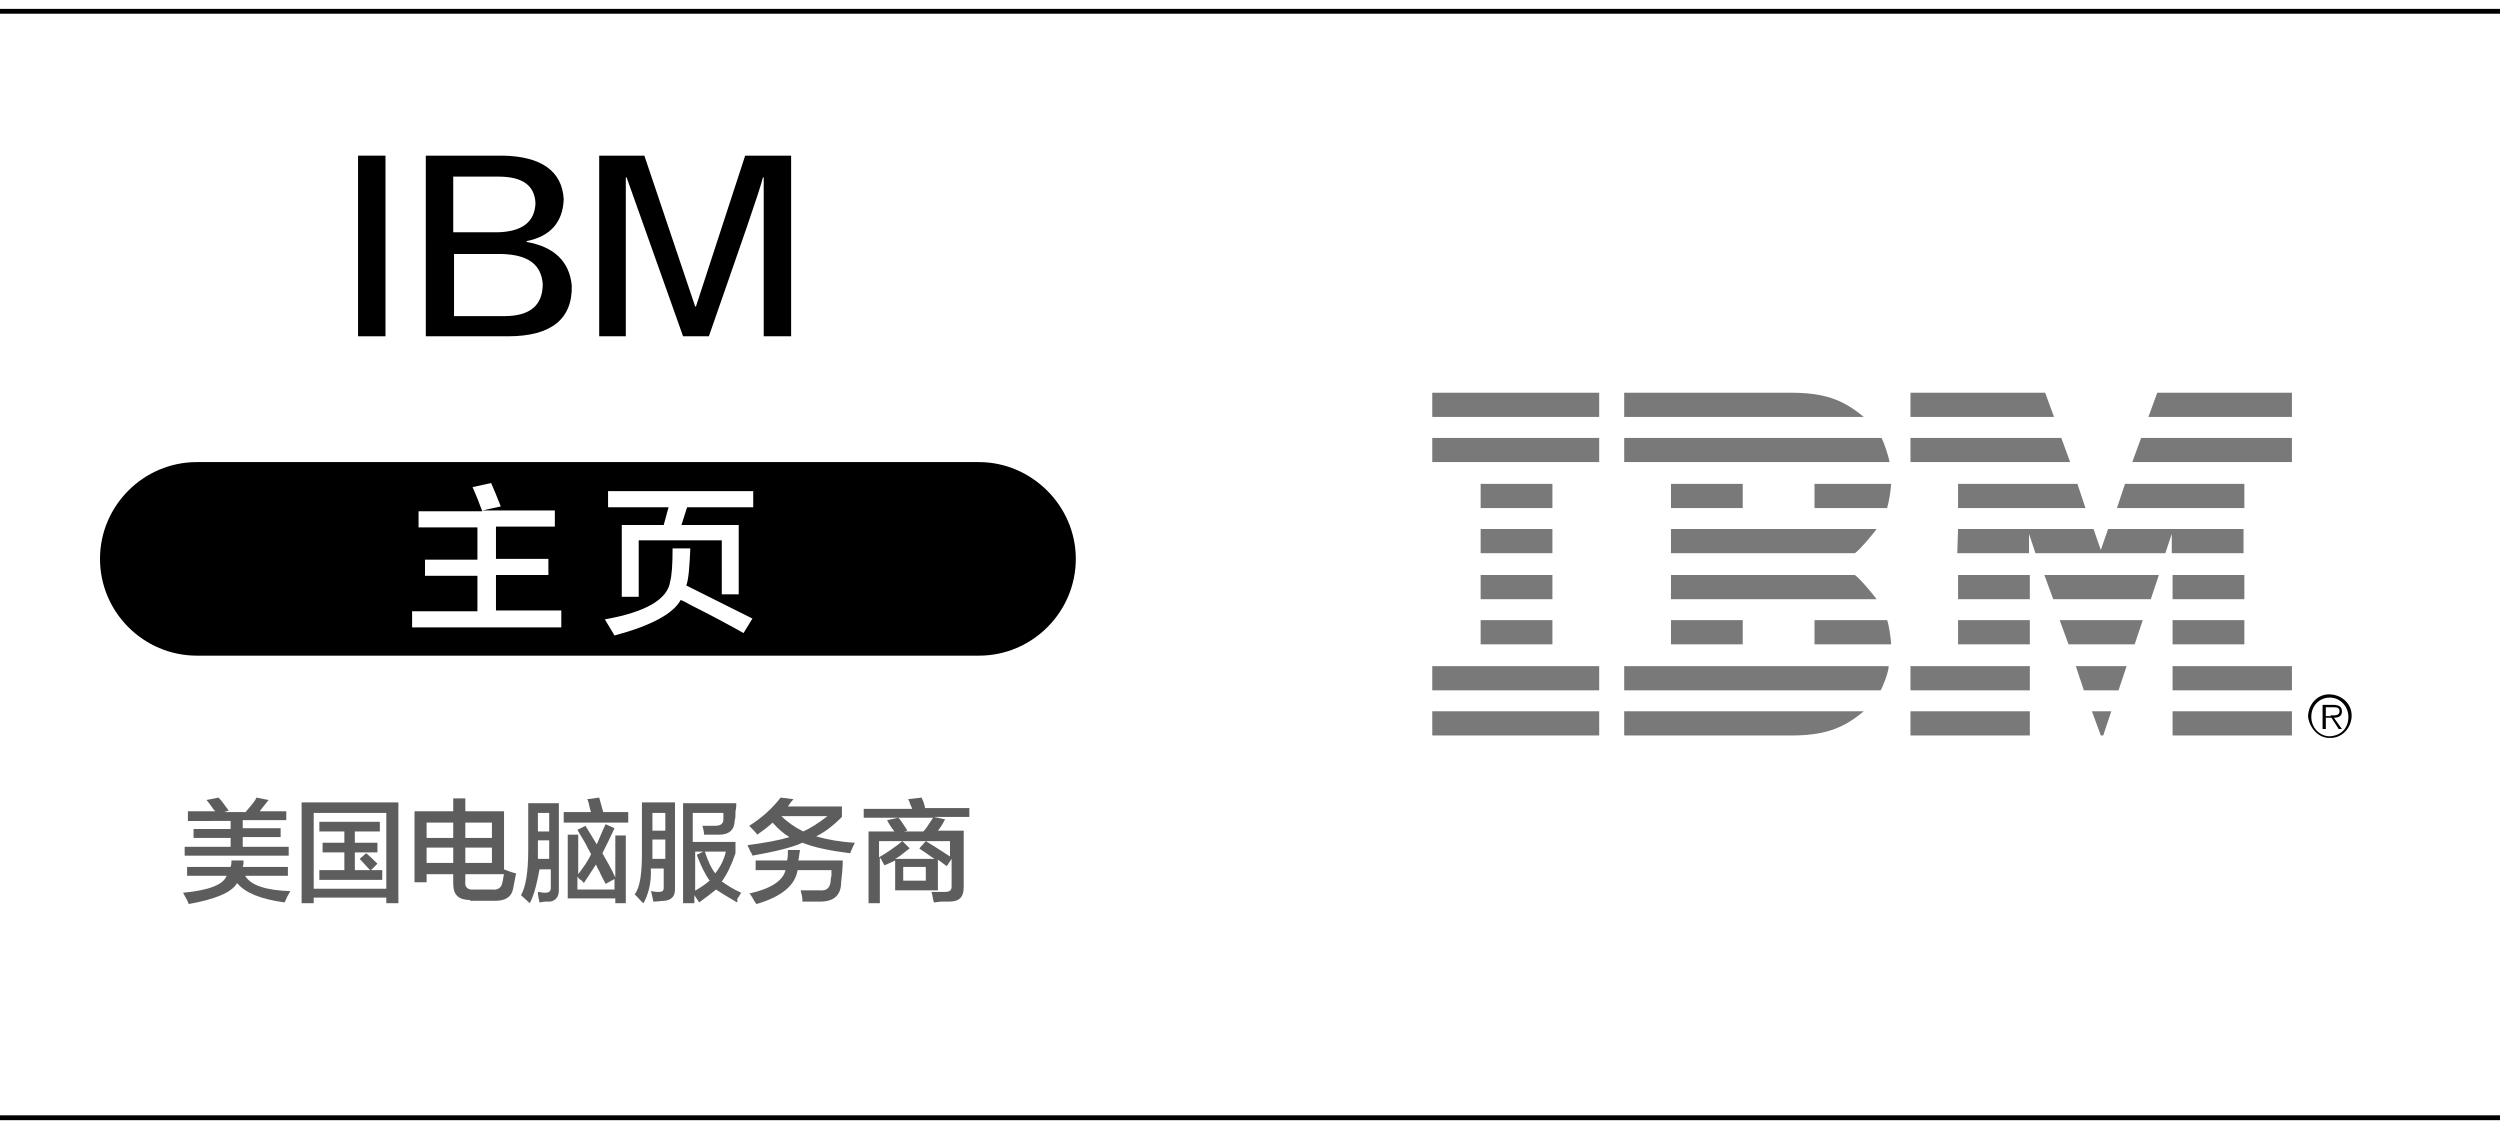
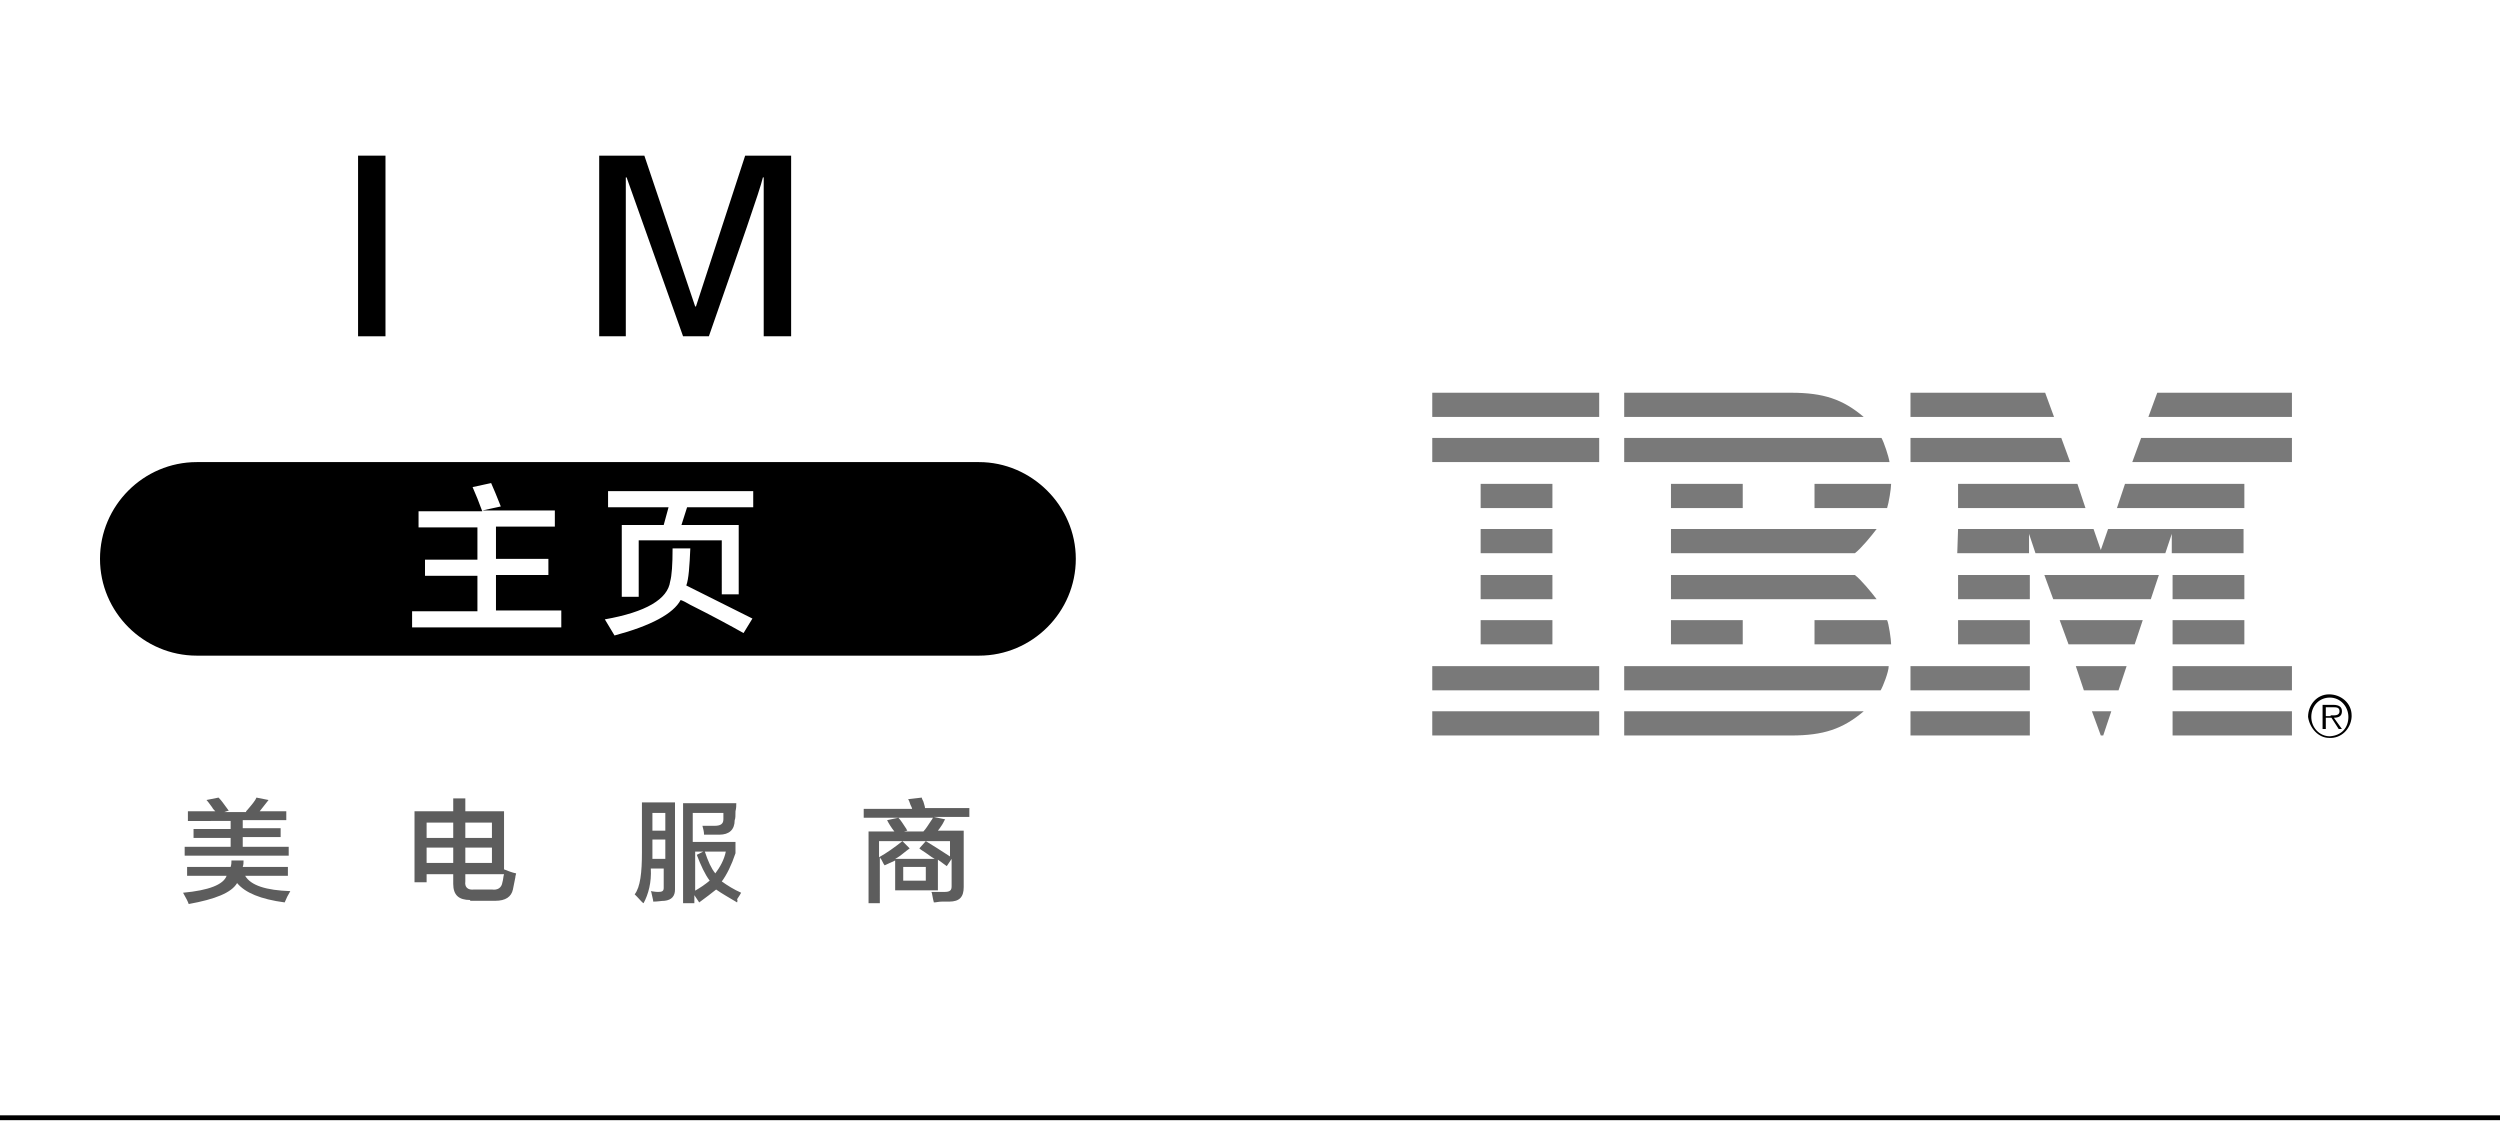
<svg xmlns="http://www.w3.org/2000/svg" version="1.1" id="图层_1" x="0px" y="0px" width="310px" height="140px" viewBox="-484 -20 310 140" style="enable-background:new -484 -20 310 140;" xml:space="preserve">
  <style type="text/css">
	.st0{fill:#797979;}
	.st1{enable-background:new    ;}
	.st2{fill:#5D5D5D;}
</style>
-   <rect id="XMLID_27_" x="-496.4" y="-18.9" width="334.7" height="0.6" />
  <rect id="XMLID_29_" x="-496.4" y="118.3" width="334.7" height="0.6" />
  <path id="XMLID_120_" d="M-362.6,37.3h-31.5h-34h-31.5c-6.6,0-12,5.4-12,12l0,0c0,6.6,5.4,12,12,12h31.5h34h31.5c6.6,0,12-5.4,12-12  l0,0C-350.6,42.7-356.1,37.3-362.6,37.3z M-414.5,57.8h-18.4v-2h8.1v-4.4h-6.5v-2h6.5v-4h-7.3v-2h7.9c-0.4-1.1-0.8-2.1-1.2-3  l2.3-0.5c0.3,0.7,0.7,1.6,1.2,2.9l-2.3,0.5h9v2h-7.3v4h6.5v2h-6.5v4.4h8.1v2.1H-414.5z M-391.8,58.5c-1.6-0.9-3.8-2.1-6.6-3.5  c-0.5-0.3-0.9-0.5-1.2-0.6c-0.9,1.7-3.7,3.2-8.2,4.4l-1.2-2c5.1-0.9,7.8-2.5,8.1-4.7c0.2-0.7,0.3-2.1,0.3-4.1h2.2  c-0.1,2.2-0.2,3.8-0.5,4.6c2,1,4.8,2.4,8.2,4.1L-391.8,58.5z M-390.6,42.9h-8.2l-0.7,2.2h7.1v8.6h-2.1V47h-10.3v7h-2.1v-8.9h5.2  l0.6-2.2h-7.5v-2h18V42.9z" />
  <g>
    <path d="M-197.8,68.9c0-1.5,1.1-2.8,2.6-2.8s2.8,1.1,2.8,2.6c0,0.1,0,0.1,0,0.2c-0.1,1.5-1.3,2.7-2.8,2.6   C-196.5,71.5-197.6,70.3-197.8,68.9z M-192.8,68.9c0-1.3-1-2.4-2.3-2.4s-2.3,1-2.3,2.4c0,1.3,1,2.4,2.3,2.4   C-193.6,71.2-192.8,70.2-192.8,68.9z M-193.6,70.4h-0.4l-0.9-1.4h-0.7v1.4h-0.4v-3h1.3c0.8,0,1.1,0.3,1.1,0.8c0,0.6-0.4,0.8-1,0.8   L-193.6,70.4L-193.6,70.4z M-195,68.7c0.4,0,1.1,0.1,1.1-0.5c0-0.5-0.4-0.5-0.8-0.5h-0.9v1.1h0.6" />
    <path class="st0" d="M-306.4,28.7h20.7v3h-20.7V28.7z M-306.4,34.3h20.7v3h-20.7V34.3z M-300.4,40h8.9v3h-8.9V40z M-300.4,45.6h8.9   v3h-8.9V45.6z M-300.4,51.3h8.9v3h-8.9V51.3z M-300.4,56.9h8.9v3h-8.9V56.9z M-306.4,62.6h20.7v3h-20.7V62.6z M-306.4,68.2h20.7v3   h-20.7V68.2z M-282.6,34.3h31.9c0.3,0.5,0.9,2.3,1,3h-32.9V34.3 M-276.8,40h8.9v3h-8.9V40z M-259,40h9.5c0,0.6-0.3,2.4-0.5,3h-9V40    M-276.8,51.3h22.8c0.7,0.5,2.1,2.2,2.7,3h-25.5V51.3 M-276.8,56.9h8.9v3h-8.9V56.9z M-259,56.9h9c0.2,0.4,0.5,2.4,0.5,3h-9.5V56.9    M-282.6,62.6h32.8c0,0.7-0.7,2.5-1,3h-31.8V62.6 M-282.6,68.2h29.7c-2.6,2.2-5,3-9,3h-20.7V68.2 M-241.2,45.6h16.8l0.9,2.6   l0.9-2.6h16.8v3h-8.9v-2.4l-0.8,2.4h-16.1l-0.8-2.4v2.4h-8.9L-241.2,45.6 M-241.2,51.3h8.9v3h-8.9V51.3z M-241.2,56.9h8.9v3h-8.9   V56.9z M-247.1,62.6h14.8v3h-14.8V62.6z M-247.1,68.2h14.8v3h-14.8V68.2z M-216.5,28.7h16.7v3h-17.8L-216.5,28.7 M-218.5,34.3h18.7   v3h-19.8L-218.5,34.3 M-220.5,40h14.8v3h-15.8L-220.5,40 M-214.6,51.3h8.9v3h-8.9V51.3z M-214.6,56.9h8.9v3h-8.9V56.9z    M-214.6,62.6h14.8v3h-14.8V62.6z M-214.6,68.2h14.8v3h-14.8V68.2z M-230.5,51.3h14.2l-1,3h-12.1L-230.5,51.3 M-228.6,56.9h10.3   l-1,3h-8.2L-228.6,56.9 M-226.6,62.6h6.3l-1,3h-4.3L-226.6,62.6 M-224.6,68.2h2.4l-1,3h-0.3L-224.6,68.2 M-276.8,48.6h22.8   c0.7-0.5,2.1-2.2,2.7-3h-25.5V48.6 M-230.4,28.7h-16.7v3h17.8L-230.4,28.7 M-228.4,34.3h-18.7v3h19.8L-228.4,34.3 M-226.4,40h-14.8   v3h15.8L-226.4,40 M-282.6,31.7h29.7c-2.6-2.2-5-3-9-3h-20.7V31.7" />
  </g>
  <g class="st1">
    <path d="M-439.6,21.7V-0.7h3.4v22.4H-439.6z" />
-     <path d="M-421,21.7h-10.2V-0.7h9.6c4.7,0.1,7.3,1.9,7.5,5.4c-0.1,2.8-1.6,4.6-4.6,5.2V10c3.4,0.6,5.3,2.4,5.6,5.4   C-413,19.6-415.7,21.7-421,21.7z M-422.2,1.9h-5.6v6.9h5.6c3-0.1,4.5-1.3,4.6-3.6C-417.7,3-419.2,1.9-422.2,1.9z M-421.7,11.5h-6   v7.7h6.2c3.2,0,4.8-1.3,4.8-4C-416.9,12.8-418.5,11.6-421.7,11.5z" />
    <path d="M-399.3,21.7l-7-19.7h-0.1v19.7h-3.3V-0.7h5.6l6.3,18.7h0.1l6.1-18.7h5.7v22.4h-3.4V2h-0.1c-0.4,1.7-2.7,8.2-6.7,19.7   H-399.3z" />
  </g>
  <g class="st1">
    <path class="st2" d="M-460.8,88.6v-1.1h5.4c0.1-0.3,0.1-0.6,0.1-0.8h1.5c0,0.3,0,0.5-0.1,0.8h5.6v1.1h-5.3c0.7,1.2,2.6,1.8,5.6,1.9   c-0.3,0.5-0.5,0.9-0.7,1.4c-3-0.4-4.9-1.2-5.9-2.4c-0.7,1.2-2.7,2-6,2.6c-0.1-0.3-0.3-0.7-0.7-1.4c3.2-0.3,5-1,5.4-2.1H-460.8z    M-460.7,81.7v-1.1h3.4c-0.1-0.1-0.3-0.3-0.4-0.5c-0.3-0.4-0.5-0.7-0.7-0.9l1.5-0.3c0.3,0.3,0.6,0.7,1.1,1.4   c0.1,0.1,0.1,0.2,0.2,0.2l-0.6,0.2h2.7c0-0.1,0.1-0.2,0.2-0.3c0.6-0.7,1-1.2,1.1-1.5l1.5,0.3c-0.4,0.5-0.8,1-1.1,1.4h3.3v1.1h-5.4   v1h4.7v1.1h-4.7V85h5.7v1.1h-12.9V85h5.7v-1.1h-4.6v-1.1h4.6v-1H-460.7z" />
-     <path class="st2" d="M-446.6,92V79.5h12V92h-1.5v-0.7h-9V92H-446.6z M-445.1,80.8v9.4h9v-9.4H-445.1z M-444.4,83.1v-1.2h7.5v1.2   h-3.1v1.4h2.8v1.2h-2.8v2.2h1.9c-0.5-0.5-0.9-1-1.3-1.4l0.8-0.7c0.5,0.4,0.9,0.8,1.4,1.3l-0.8,0.8h1.4v1.2h-7.8v-1.2h3.1v-2.2h-2.7   v-1.2h2.7v-1.4H-444.4z" />
    <path class="st2" d="M-425.7,91.6c-1.4,0-2.1-0.6-2.1-2v-1.2h-3.3v1h-1.5v-8.8h4.8v-1.6h1.5v1.6h4.8v7.2c0.5,0.2,1,0.4,1.5,0.5   c0,0.1-0.1,0.3-0.1,0.5c-0.1,0.5-0.2,1-0.3,1.5c-0.2,0.9-0.9,1.4-2.2,1.4H-425.7z M-431.1,82v1.9h3.3V82H-431.1z M-431.1,85.1V87   h3.3v-1.9H-431.1z M-421.7,89.4c0.1-0.3,0.1-0.7,0.2-1h-4.8v0.9c-0.1,0.7,0.3,1.1,1.1,1h2.2C-422.3,90.4-421.8,90.1-421.7,89.4z    M-423,82h-3.3v1.9h3.3V82z M-426.3,87h3.3v-1.9h-3.3V87z" />
-     <path class="st2" d="M-418.3,92l-1.1-1c0.6-1,0.9-2.9,0.9-5.6v-5.8h3.8v10.8c0,0.8-0.4,1.3-1.1,1.4c-0.1,0-0.3,0-0.5,0   c-0.4,0-0.6,0.1-0.8,0.1c-0.1-0.4-0.2-0.9-0.2-1.3c0.2,0,0.5,0.1,0.9,0.1c0.5,0,0.7-0.2,0.7-0.6v-2.3h-1.4   C-417.4,89.4-417.7,90.8-418.3,92z M-417.3,80.8v2.3h1.4v-2.3H-417.3z M-417.3,86v0.5h1.4v-2.3h-1.4V86z M-414.1,82v-1.3h3.4   c-0.1-0.2-0.2-0.6-0.3-1.1c-0.1-0.3-0.1-0.4-0.2-0.5l1.5-0.2l0.5,1.8h3.1V82H-414.1z M-408.9,82.2l1.1,0.5c-0.5,1.1-1,2.1-1.5,3.1   c0.5,0.9,1.1,1.9,1.6,3v-5.2h1.3V92h-1.3v-0.6h-5.9v-7.9h1.3v4.9c0.6-0.8,1.2-1.6,1.6-2.5c-0.1-0.1-0.2-0.4-0.4-0.7   c-0.3-0.7-0.8-1.4-1.3-2.3l1-0.5l1.4,2.3C-409.6,83.8-409.3,83-408.9,82.2z M-408.9,89.6c-0.2-0.4-0.5-0.9-0.8-1.6   c-0.2-0.3-0.3-0.6-0.4-0.8c-0.5,0.8-1,1.5-1.5,2.3c-0.1-0.1-0.2-0.3-0.4-0.4c-0.2-0.1-0.3-0.3-0.4-0.4v1.6h4.6v-1.3L-408.9,89.6z" />
    <path class="st2" d="M-404.2,92c-0.2-0.1-0.4-0.4-0.8-0.8c-0.1-0.1-0.2-0.2-0.3-0.3c0.7-0.9,0.9-2.7,0.9-5.2v-6.2h4.1v10.8   c0,0.8-0.4,1.3-1.3,1.4c-0.4,0-0.8,0.1-1.4,0.1c0-0.2-0.1-0.5-0.2-1c0-0.1-0.1-0.3-0.1-0.3c0.1,0,0.5,0.1,0.9,0.1   c0.5,0,0.7-0.1,0.7-0.5v-2.4h-1.6C-403.2,89.4-403.6,90.9-404.2,92z M-403.1,80.8V83h1.6v-2.2H-403.1z M-403.1,86v0.5h1.6v-2.4   h-1.6V86z M-392.6,91.9c-1-0.6-1.9-1.1-2.6-1.6c-0.6,0.5-1.3,1-2.1,1.6l-0.6-0.9v1h-1.4V79.6h6.6c0,0.3,0,0.6-0.1,1   c0,0.5,0,0.9-0.1,1.1c0,1.2-0.7,1.8-1.9,1.8c-0.5,0-1.2,0-1.9,0c0-0.4-0.1-0.7-0.2-1.1c0.6,0,1.1,0,1.5,0c0.7,0,1.1-0.2,1.1-0.8   c0-0.3,0-0.5,0-0.8h-3.8v3.6h5.3v1.4c-0.5,1.5-1.1,2.7-1.7,3.5c0.7,0.5,1.5,1,2.4,1.4c-0.1,0.2-0.3,0.5-0.5,0.8   C-392.5,91.7-392.6,91.8-392.6,91.9z M-397.9,90.5c0.7-0.4,1.3-0.8,1.9-1.3c-0.6-0.8-1.1-1.9-1.6-3.2l0.8-0.4h-1V90.5z M-394,85.6   h-2.6c0.4,1.2,0.8,2.1,1.3,2.7C-394.7,87.5-394.2,86.6-394,85.6z" />
-     <path class="st2" d="M-390.7,86.1c0-0.1-0.1-0.3-0.3-0.6c-0.1-0.3-0.3-0.6-0.3-0.7c2.2-0.3,3.9-0.6,5.2-1c-0.7-0.4-1.4-1-2.1-1.8   c-0.5,0.5-1.2,1-1.9,1.5c-0.2-0.3-0.5-0.6-1-1.1c1.6-1,2.9-2.2,3.9-3.5l1.6,0.2c-0.3,0.3-0.5,0.6-0.7,0.9h6.7v1.3   c-1.2,1.2-2.3,2-3.2,2.4c1.3,0.4,3,0.7,4.8,0.8c-0.1,0.2-0.3,0.6-0.5,1.1c0,0.1-0.1,0.2-0.1,0.2c-2.4-0.3-4.4-0.7-5.9-1.3   C-385.8,85.1-387.9,85.6-390.7,86.1z M-384.5,91.8c0-0.2,0-0.5-0.1-0.9c-0.1-0.3-0.1-0.4-0.1-0.5c0.3,0,0.6,0,1.1,0   c0.5,0,0.9,0,1.2,0c0.9,0.1,1.3-0.3,1.4-1.1c0-0.1,0-0.4,0.1-0.7c0-0.4,0-0.6,0-0.7h-4.2c-0.3,1.9-2,3.3-5.1,4.2   c-0.1-0.1-0.3-0.4-0.5-0.8c-0.2-0.3-0.3-0.5-0.4-0.5c2.7-0.6,4.2-1.6,4.5-2.9h-3.7v-1.2h3.9c0.1-0.4,0.1-0.8,0.1-1.3h1.5l-0.2,1.3   h5.5c0,1-0.1,1.9-0.2,2.7c0,1.6-0.9,2.4-2.6,2.4C-382.7,91.8-383.5,91.8-384.5,91.8z M-381.4,81.2h-5.7c0.8,0.8,1.7,1.4,2.7,1.9   C-383.5,82.7-382.4,82-381.4,81.2z" />
    <path class="st2" d="M-374.3,87.3c-0.1-0.1-0.2-0.3-0.4-0.7c-0.1-0.1-0.2-0.3-0.2-0.3V92h-1.4v-8.9h3.2c-0.4-0.5-0.7-1-0.9-1.4   l1.4-0.3c0.3,0.3,0.6,0.8,1,1.4c0,0.1,0.1,0.1,0.1,0.2l-0.4,0.1h2.4c0.3-0.3,0.6-0.8,1-1.4c0.1-0.1,0.1-0.2,0.2-0.3h-8.6v-1.1h6   c0-0.1-0.1-0.3-0.2-0.5c-0.1-0.3-0.2-0.6-0.3-0.7l1.7-0.2c0,0.1,0.1,0.3,0.2,0.5c0.1,0.4,0.2,0.6,0.2,0.8h5.5v1.1h-4.4l1.4,0.3   c-0.1,0.1-0.2,0.4-0.4,0.7c-0.2,0.3-0.4,0.6-0.5,0.7h3.2V90c0,1.2-0.5,1.8-1.8,1.8c-0.2,0-0.5,0-0.9,0c-0.4,0-0.7,0.1-1,0.1   c0-0.1-0.1-0.3-0.1-0.4c-0.1-0.4-0.1-0.7-0.2-0.9c0.6,0,1.1,0,1.6,0c0.7,0,0.9-0.2,0.9-0.7v-3.4l-0.6,0.9l-1.1-0.8v3.8h-5.3v-3.7   L-374.3,87.3z M-375,84.3v2c0.9-0.5,1.9-1.2,2.9-2l0.9,0.9c-0.1,0.1-0.3,0.2-0.4,0.3c-0.6,0.5-1,0.8-1.4,1h4.9   c-0.2-0.1-0.5-0.3-0.9-0.6c-0.4-0.3-0.8-0.5-1-0.7l0.8-0.9c0.8,0.5,1.8,1.1,3,1.9v-1.9H-375z M-369.2,89.2v-1.7h-2.8v1.7H-369.2z" />
  </g>
</svg>